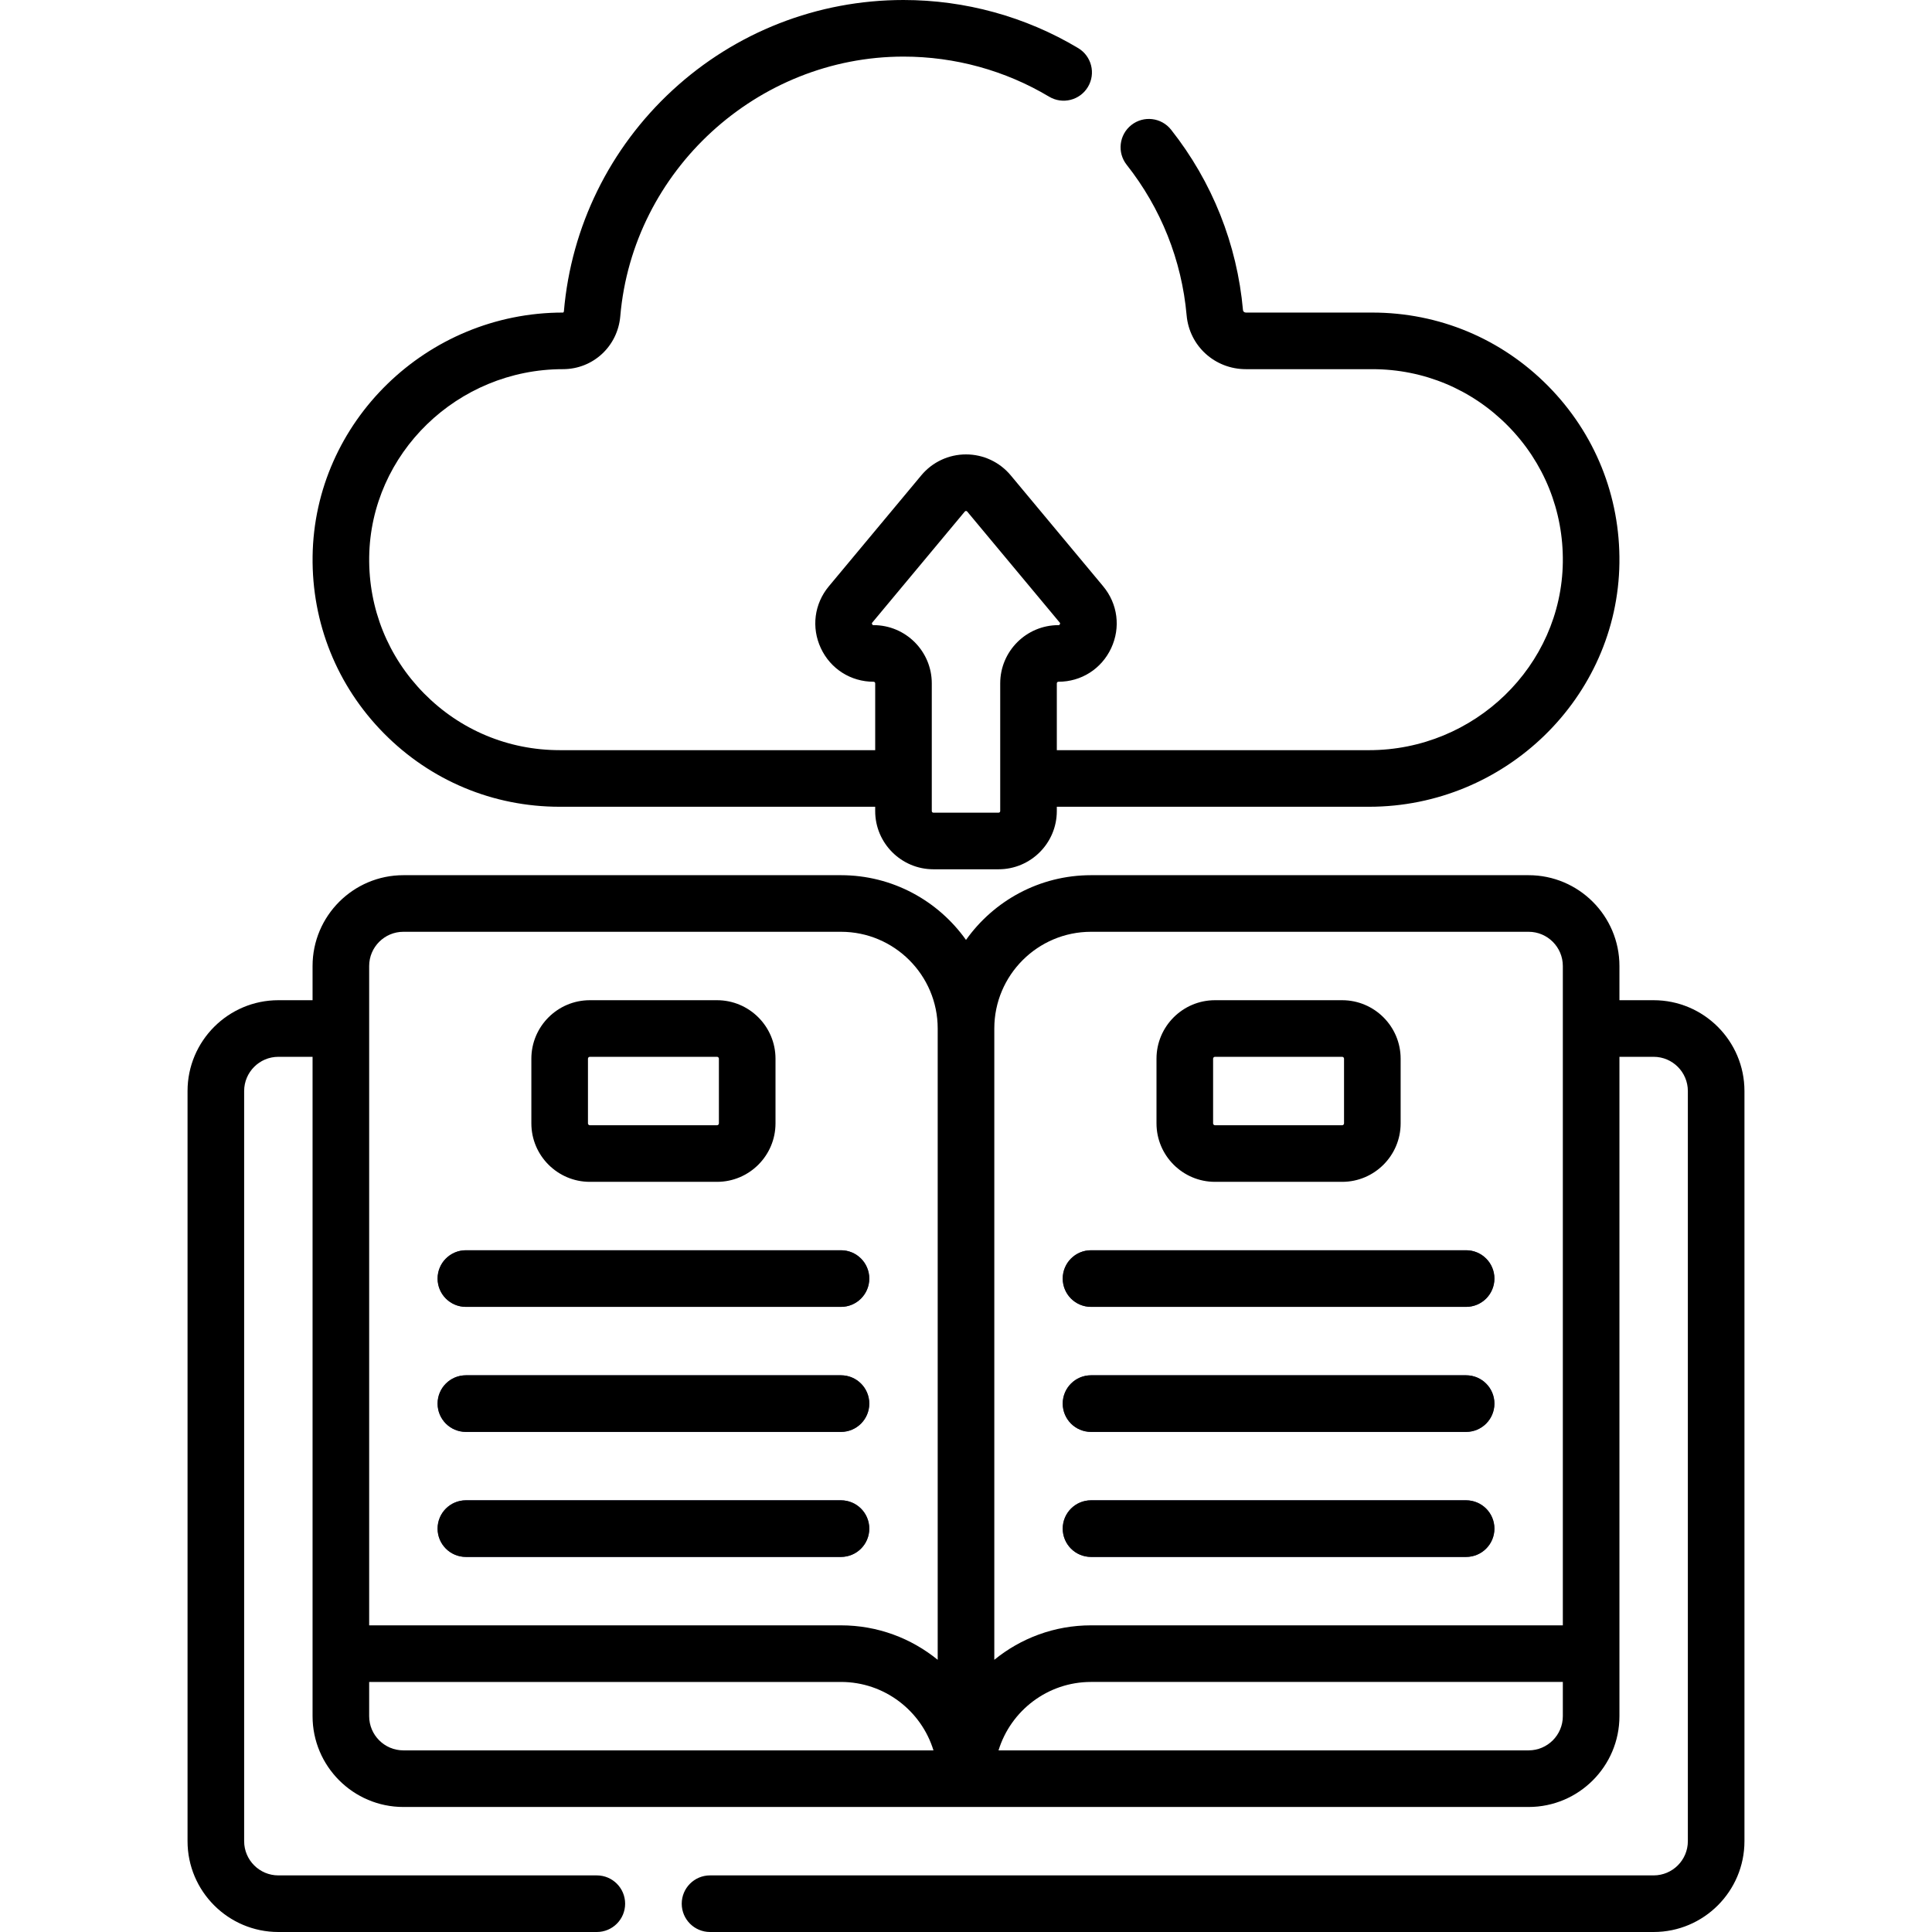
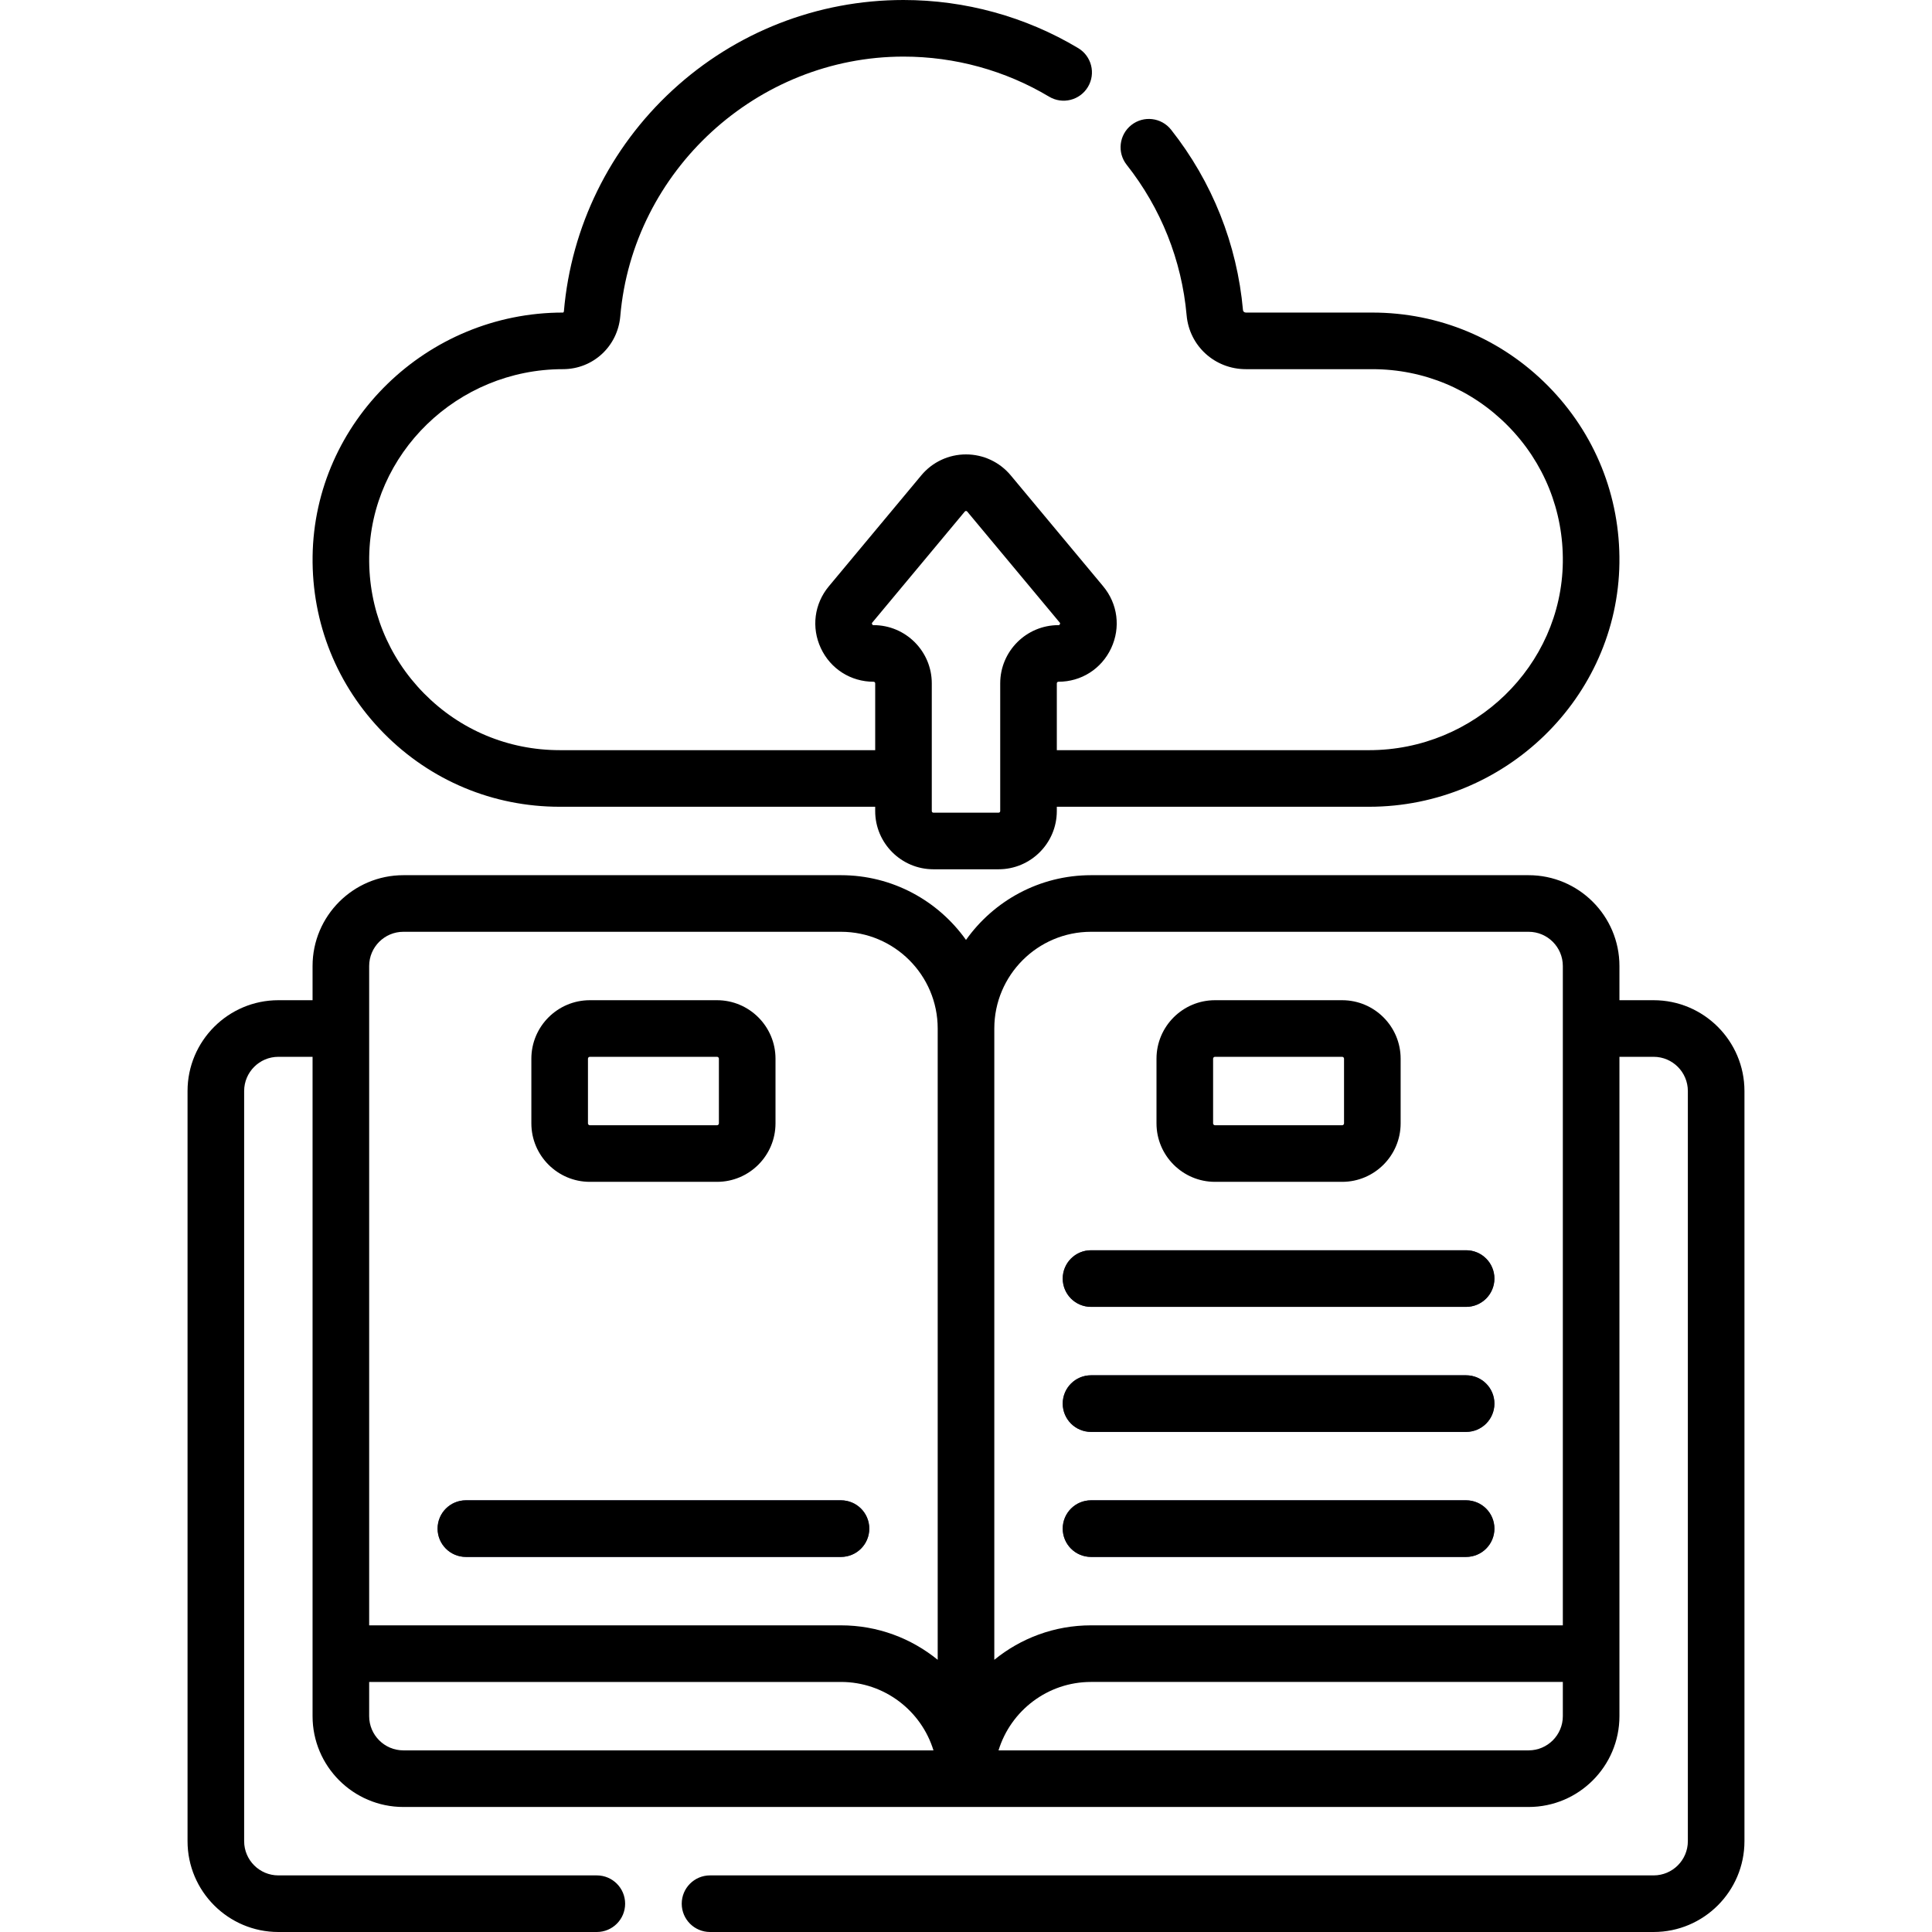
<svg xmlns="http://www.w3.org/2000/svg" width="1024" height="1024" id="Layer_1" enable-background="new 0 0 512 512" viewBox="0 0 512 512">
  <g>
    <g>
      <g>
        <g>
-           <path d="m222.867 346.333h-99.4c-4.142 0-7.5-3.358-7.5-7.5s3.358-7.5 7.5-7.5h99.4c4.142 0 7.5 3.358 7.5 7.5s-3.358 7.5-7.5 7.5z" fill="#2d2d59" />
-         </g>
+           </g>
      </g>
      <g>
        <g>
-           <path d="m222.867 379.467h-99.4c-4.142 0-7.5-3.358-7.5-7.5s3.358-7.5 7.5-7.5h99.4c4.142 0 7.5 3.358 7.5 7.5s-3.358 7.5-7.5 7.5z" fill="#2d2d59" />
-         </g>
+           </g>
      </g>
      <g>
        <g>
          <path d="m222.867 412.6h-99.4c-4.142 0-7.5-3.358-7.5-7.5s3.358-7.5 7.5-7.5h99.4c4.142 0 7.5 3.358 7.5 7.5s-3.358 7.5-7.5 7.5z" fill="#2d2d59" />
        </g>
      </g>
      <g>
        <g>
          <path d="m388.534 346.333h-99.4c-4.142 0-7.5-3.358-7.5-7.5s3.358-7.5 7.5-7.5h99.4c4.142 0 7.5 3.358 7.5 7.5s-3.358 7.5-7.5 7.5z" fill="#2d2d59" />
        </g>
      </g>
      <g>
        <g>
          <path d="m388.534 379.467h-99.4c-4.142 0-7.5-3.358-7.5-7.5s3.358-7.5 7.5-7.5h99.4c4.142 0 7.5 3.358 7.5 7.5s-3.358 7.5-7.5 7.5z" fill="#2d2d59" />
        </g>
      </g>
      <g>
        <g>
          <path d="m388.534 412.6h-99.4c-4.142 0-7.5-3.358-7.5-7.5s3.358-7.5 7.5-7.5h99.4c4.142 0 7.5 3.358 7.5 7.5s-3.358 7.5-7.5 7.5z" fill="#2d2d59" />
        </g>
      </g>
    </g>
    <g>
      <path d="m438.233 265.066h-9.066v-9.066c0-13.27-10.797-24.066-24.067-24.066h-115.967c-13.663 0-25.763 6.785-33.133 17.156-7.37-10.37-19.47-17.156-33.133-17.156h-115.967c-13.271 0-24.067 10.796-24.067 24.066v9.066h-9.066c-13.271 0-24.066 10.797-24.066 24.067v198.8c-.001 13.271 10.795 24.067 24.066 24.067h84.399c4.143 0 7.5-3.357 7.5-7.5s-3.357-7.5-7.5-7.5h-84.399c-4.999 0-9.066-4.067-9.066-9.066v-198.8c0-5 4.067-9.067 9.066-9.067h9.066v158.167 16.566c0 13.271 10.797 24.067 24.067 24.067h149.1 149.1c13.27 0 24.067-10.797 24.067-24.067v-16.566-158.168h9.066c4.999 0 9.066 4.067 9.066 9.067v198.8c0 4.999-4.067 9.066-9.066 9.066h-250.067c-4.143 0-7.5 3.357-7.5 7.5s3.357 7.5 7.5 7.5h250.067c13.271 0 24.066-10.796 24.066-24.066v-198.8c.001-13.27-10.795-24.067-24.066-24.067zm-149.1-18.132h115.967c5 0 9.067 4.067 9.067 9.066v174.733h-125.034c-9.712 0-18.635 3.429-25.633 9.134v-167.301c0-14.133 11.499-25.632 25.633-25.632zm-191.3 9.066c0-4.999 4.067-9.066 9.067-9.066h115.967c14.134 0 25.633 11.499 25.633 25.633v167.301c-6.998-5.705-15.921-9.134-25.633-9.134h-125.034zm9.067 207.867c-5 0-9.067-4.067-9.067-9.067v-9.066h125.034c11.526 0 21.3 7.647 24.514 18.134h-140.481zm307.267-9.067c0 5-4.067 9.067-9.067 9.067h-140.48c3.214-10.487 12.987-18.134 24.514-18.134h125.034v9.067z" />
      <path d="m156.316 313.2h33.7c8.547 0 15.5-6.953 15.5-15.5v-17.134c0-8.547-6.953-15.5-15.5-15.5h-33.7c-8.547 0-15.5 6.953-15.5 15.5v17.134c0 8.547 6.954 15.5 15.5 15.5zm-.5-32.634c0-.275.225-.5.5-.5h33.7c.275 0 .5.225.5.5v17.134c0 .275-.225.5-.5.5h-33.7c-.275 0-.5-.225-.5-.5z" />
-       <path d="m123.467 346.333h99.4c4.143 0 7.5-3.357 7.5-7.5s-3.357-7.5-7.5-7.5h-99.4c-4.143 0-7.5 3.357-7.5 7.5s3.357 7.5 7.5 7.5z" />
-       <path d="m123.467 379.467h99.4c4.143 0 7.5-3.357 7.5-7.5s-3.357-7.5-7.5-7.5h-99.4c-4.143 0-7.5 3.357-7.5 7.5s3.357 7.5 7.5 7.5z" />
      <path d="m123.467 412.6h99.4c4.143 0 7.5-3.357 7.5-7.5s-3.357-7.5-7.5-7.5h-99.4c-4.143 0-7.5 3.357-7.5 7.5 0 4.142 3.357 7.5 7.5 7.5z" />
      <path d="m321.983 313.2h33.7c8.547 0 15.5-6.953 15.5-15.5v-17.134c0-8.547-6.953-15.5-15.5-15.5h-33.7c-8.547 0-15.5 6.953-15.5 15.5v17.134c0 8.547 6.953 15.5 15.5 15.5zm-.5-32.634c0-.275.225-.5.5-.5h33.7c.275 0 .5.225.5.5v17.134c0 .275-.225.5-.5.5h-33.7c-.275 0-.5-.225-.5-.5z" />
      <path d="m289.134 346.333h99.399c4.143 0 7.5-3.357 7.5-7.5s-3.357-7.5-7.5-7.5h-99.399c-4.143 0-7.5 3.357-7.5 7.5s3.357 7.5 7.5 7.5z" />
      <path d="m289.134 379.467h99.399c4.143 0 7.5-3.357 7.5-7.5s-3.357-7.5-7.5-7.5h-99.399c-4.143 0-7.5 3.357-7.5 7.5s3.357 7.5 7.5 7.5z" />
      <path d="m289.134 412.6h99.399c4.143 0 7.5-3.357 7.5-7.5s-3.357-7.5-7.5-7.5h-99.399c-4.143 0-7.5 3.357-7.5 7.5 0 4.142 3.357 7.5 7.5 7.5z" />
      <path d="m148.316 213.8h83.617v1.141c0 8.506 6.92 15.427 15.427 15.427h17.279c8.507 0 15.427-6.921 15.427-15.427v-1.141h82.753c36.118 0 65.879-28.986 66.342-64.615.229-17.662-6.474-34.308-18.873-46.869-12.401-12.563-28.953-19.482-46.613-19.482h-33.5c-.393 0-.737-.274-.768-.613-1.56-17.495-8.149-34.041-19.058-47.848-2.568-3.251-7.285-3.805-10.534-1.235-3.25 2.567-3.804 7.284-1.235 10.534 9.094 11.51 14.587 25.301 15.886 39.88.725 8.143 7.479 14.282 15.709 14.282h33.509c13.608 0 26.368 5.334 35.93 15.021 9.559 9.684 14.727 22.518 14.55 36.136-.357 27.466-23.39 49.811-51.344 49.811h-82.753v-17.707c0-.234.191-.426.427-.426 6.051 0 11.404-3.404 13.971-8.884 2.565-5.48 1.753-11.771-2.121-16.419h.001l-24.493-29.393c-2.939-3.527-7.259-5.551-11.851-5.551s-8.911 2.023-11.851 5.551l-24.492 29.393c-3.874 4.647-4.686 10.939-2.121 16.419 2.566 5.479 7.92 8.884 13.971 8.884.235 0 .427.191.427.426v17.705h-83.617c-13.608 0-26.368-5.334-35.93-15.021-9.559-9.684-14.727-22.517-14.55-36.135.357-27.466 23.39-49.812 51.344-49.812 7.977 0 14.511-6.039 15.199-14.046 3.314-38.571 36.282-68.786 75.053-68.786 13.624 0 26.969 3.673 38.592 10.621 3.557 2.127 8.162.967 10.286-2.589 2.125-3.556.966-8.161-2.589-10.286-13.95-8.339-29.956-12.746-46.289-12.746-22.763 0-44.507 8.493-61.229 23.916-16.623 15.331-26.841 36.137-28.77 58.587-.014.16-.107.33-.254.33-36.118 0-65.879 28.986-66.342 64.616-.229 17.662 6.474 34.307 18.873 46.868 12.401 12.564 28.952 19.483 46.604 19.483zm83.191-48.133c-.146 0-.271 0-.386-.245-.115-.246-.035-.342.059-.454l24.493-29.393c.041-.05.128-.154.327-.154s.286.105.327.154l24.493 29.393h.001c.093.112.173.208.058.454-.114.245-.24.245-.386.245-8.507 0-15.427 6.92-15.427 15.426v33.848c0 .235-.191.427-.427.427h-17.279c-.235 0-.427-.191-.427-.427v-33.848c.001-8.506-6.919-15.426-15.426-15.426z" />
    </g>
  </g>
</svg>